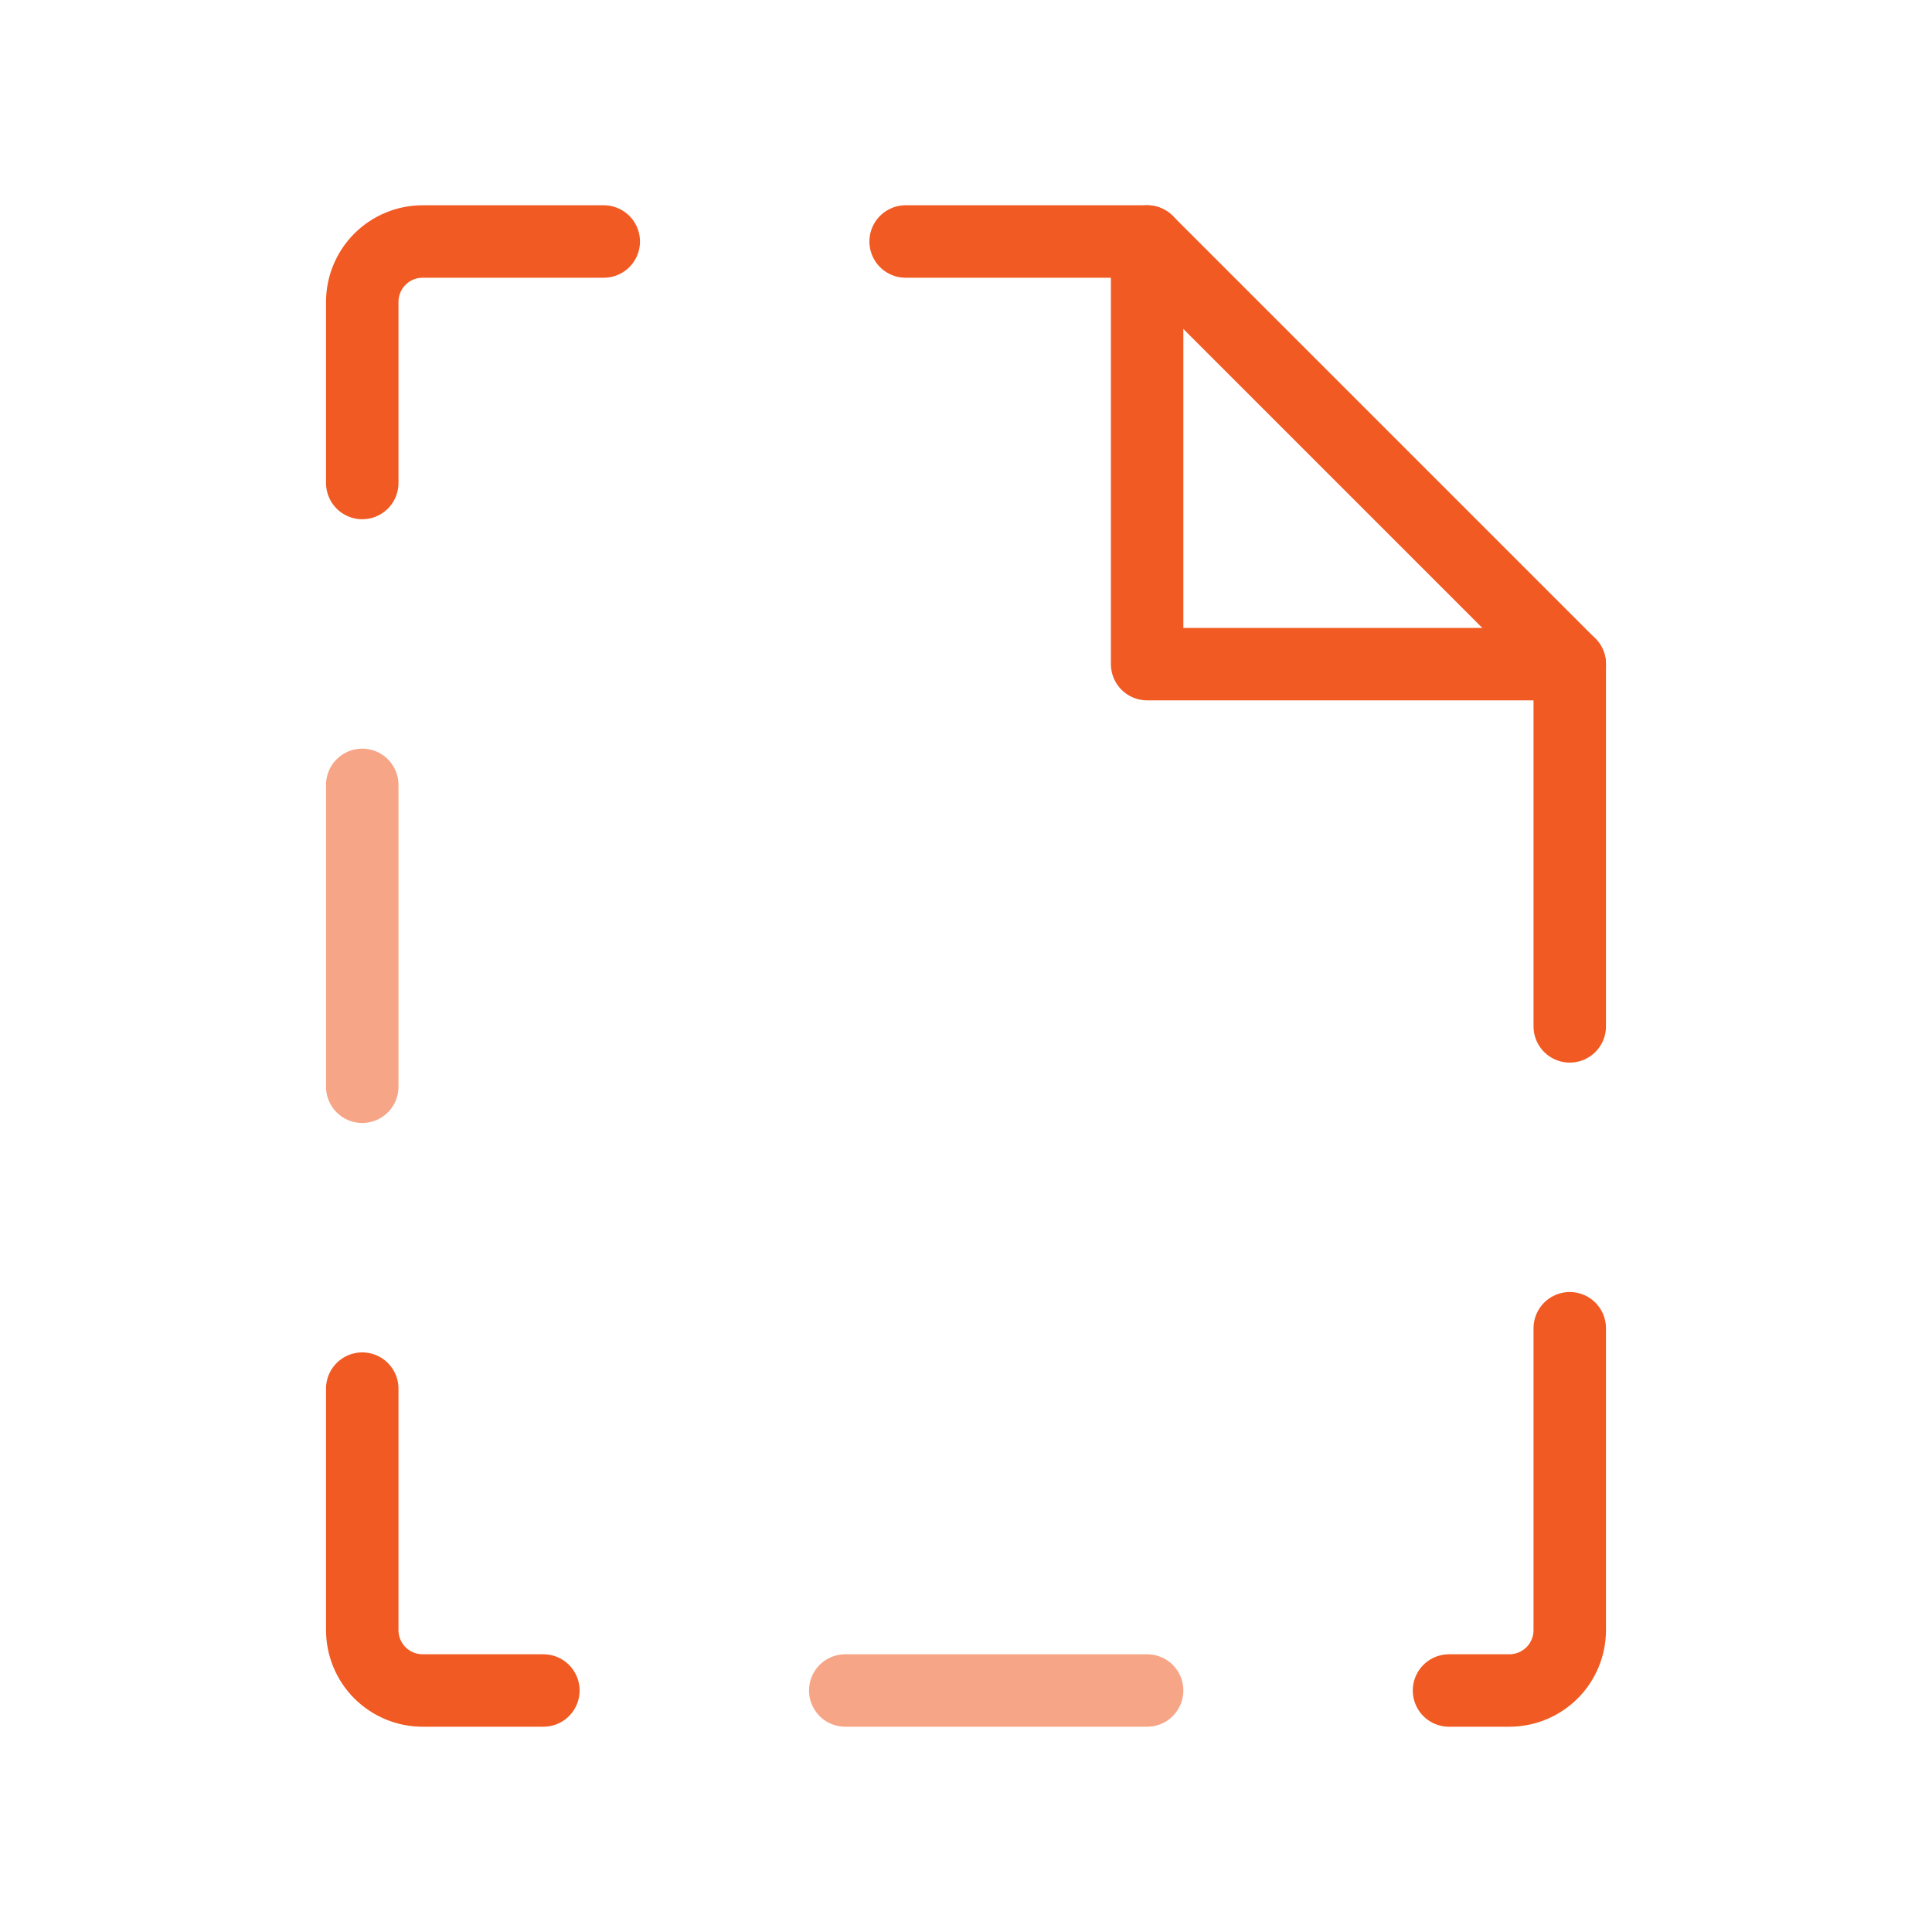
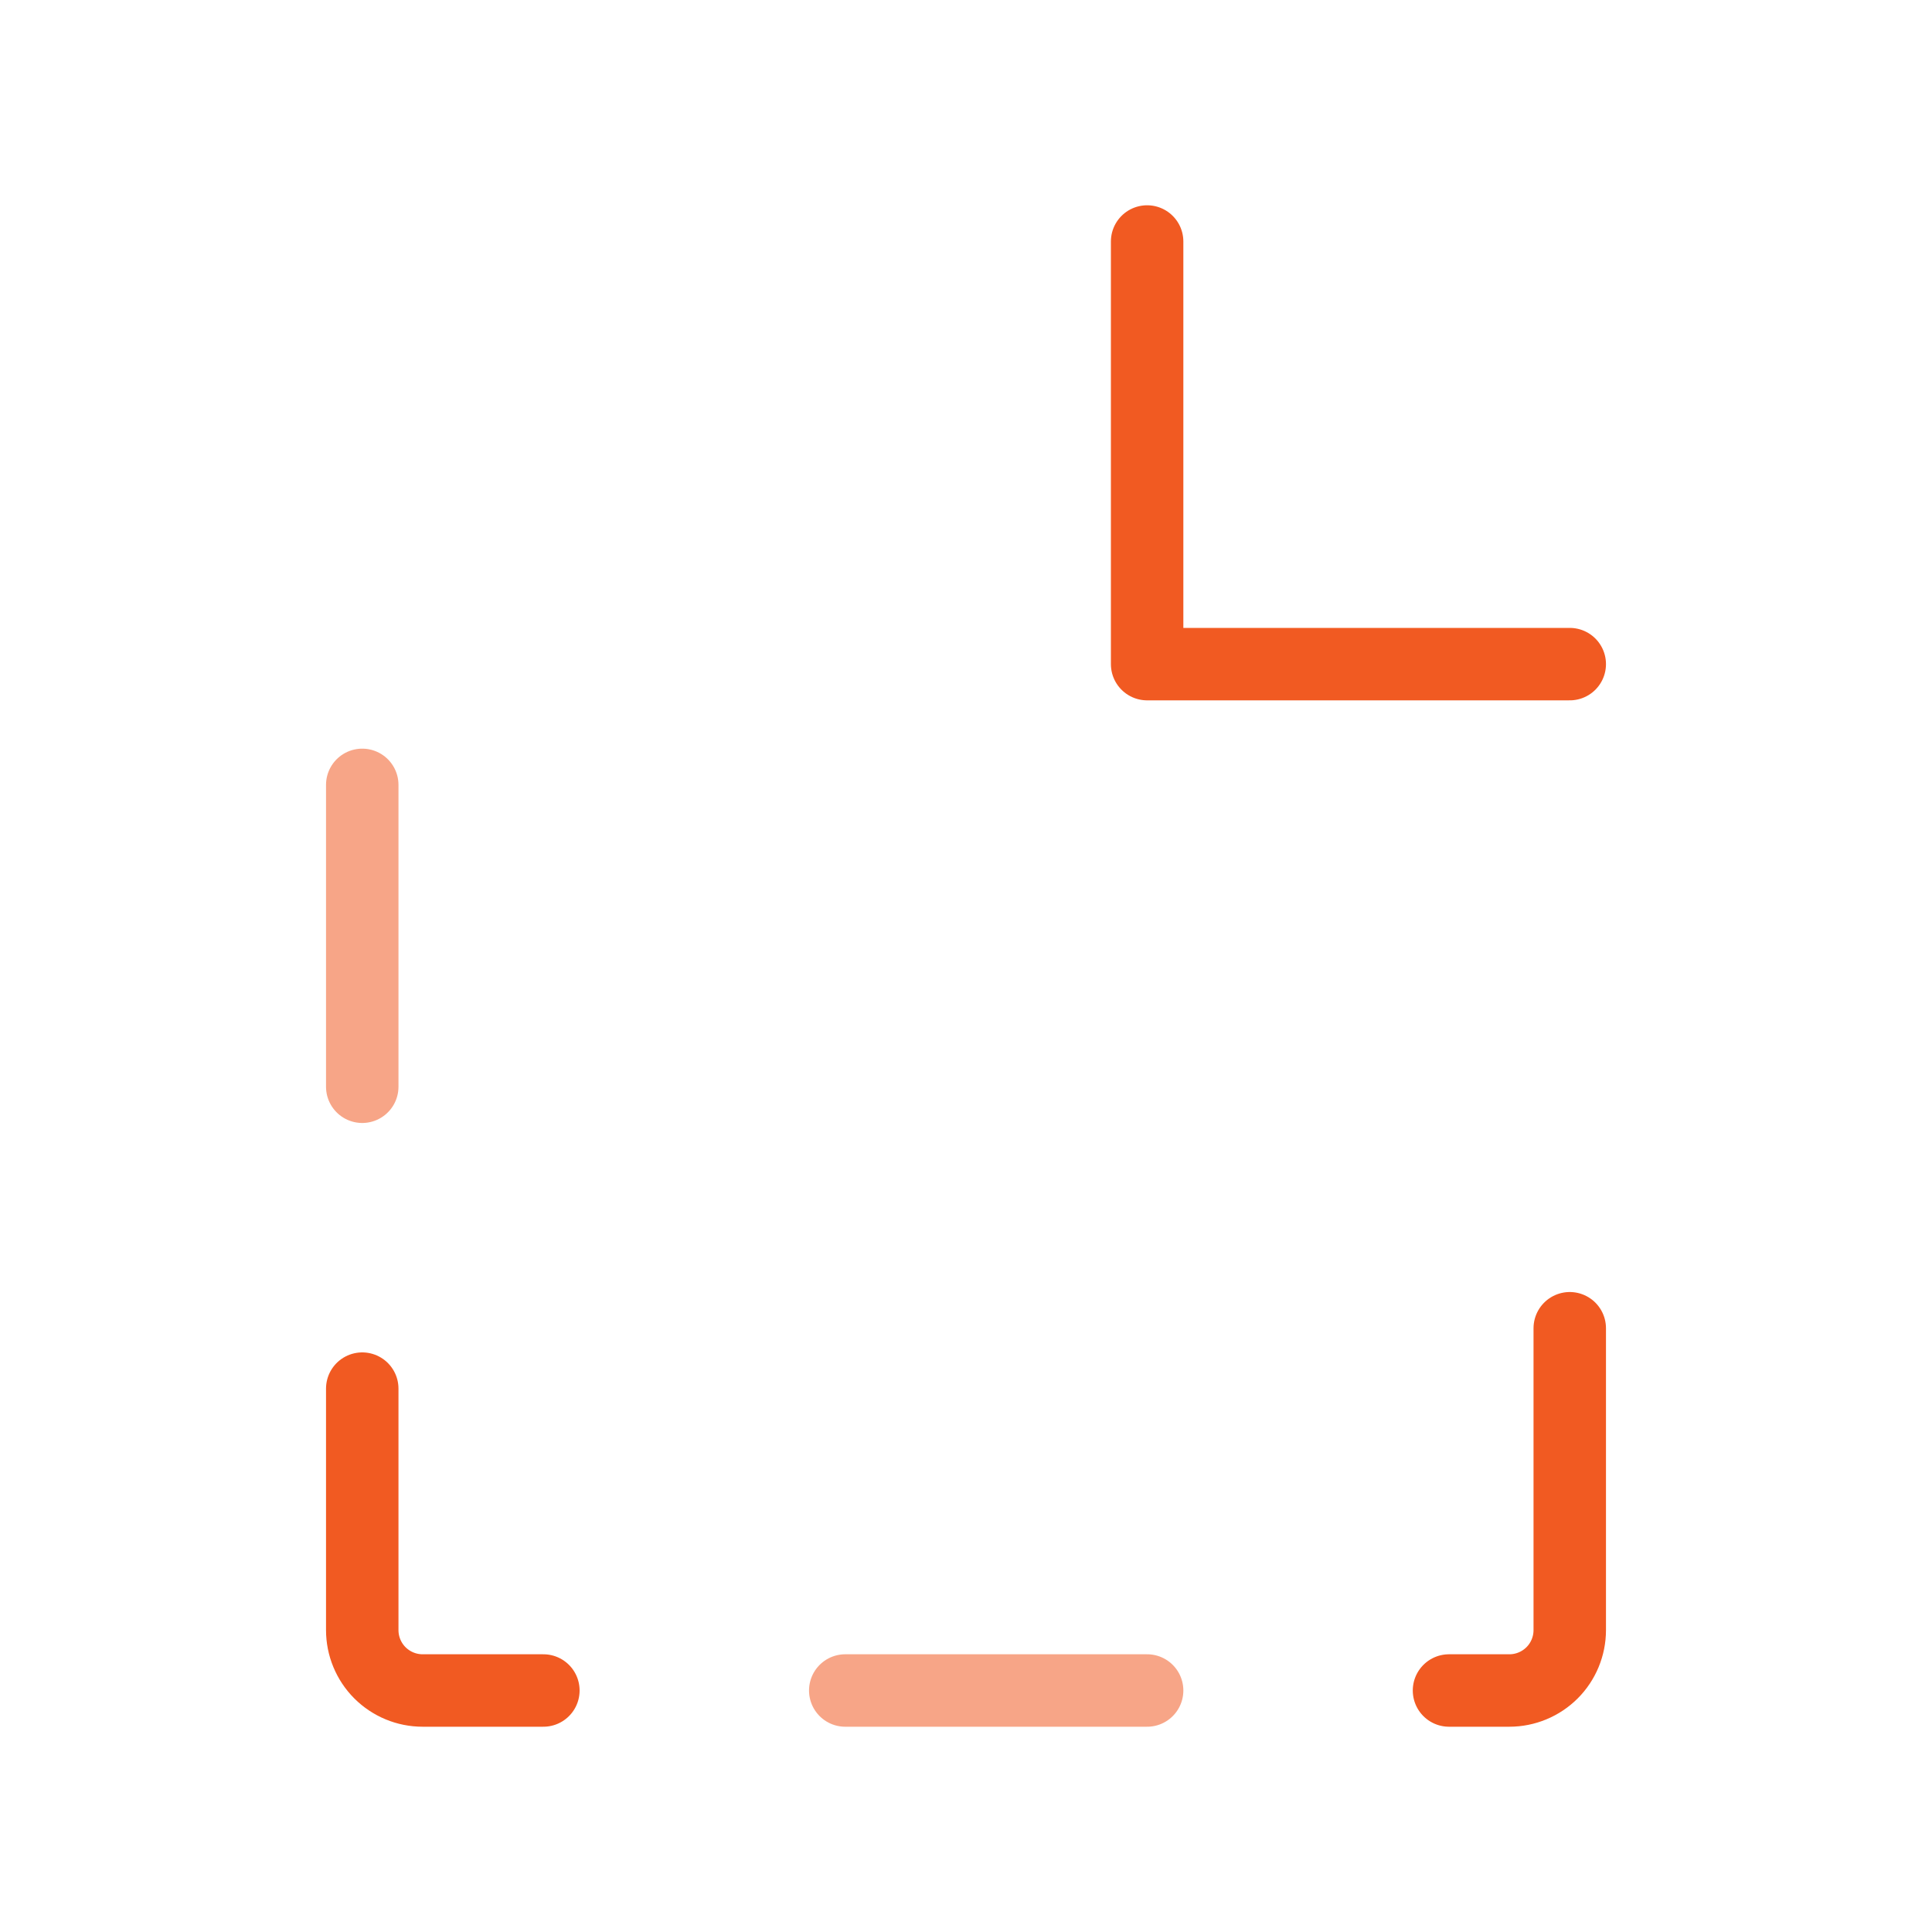
<svg xmlns="http://www.w3.org/2000/svg" width="40" height="40" viewBox="0 0 40 40" fill="none">
  <g id="Icon Container" clip-path="url(#clip0_3069_8482)">
    <path id="Icon" d="M11.25 35H8.75C8.418 35 8.101 34.868 7.866 34.634C7.632 34.4 7.5 34.081 7.5 33.75V28.75" stroke="#F15A22" stroke-width="1.5" stroke-linecap="round" stroke-linejoin="round" />
-     <path id="Icon_2" d="M18.75 5H23.75L32.5 13.75V21.25" stroke="#F15A22" stroke-width="1.5" stroke-linecap="round" stroke-linejoin="round" />
-     <path id="Icon_3" d="M7.5 10V6.25C7.5 5.918 7.632 5.601 7.866 5.366C8.101 5.132 8.418 5 8.75 5H12.5" stroke="#F15A22" stroke-width="1.5" stroke-linecap="round" stroke-linejoin="round" />
    <path id="Icon_4" d="M23.75 5V13.75H32.5" stroke="#F15A22" stroke-width="1.5" stroke-linecap="round" stroke-linejoin="round" />
    <path id="Icon_5" d="M32.5 27.5V33.75C32.5 34.081 32.368 34.4 32.134 34.634C31.899 34.868 31.581 35 31.25 35H30" stroke="#F15A22" stroke-width="1.5" stroke-linecap="round" stroke-linejoin="round" />
    <path id="Icon_6" d="M7.5 16.25V22.5" stroke="#F7A587" stroke-width="1.5" stroke-linecap="round" stroke-linejoin="round" />
    <path id="Icon_7" d="M17.5 35H23.75" stroke="#F7A587" stroke-width="1.5" stroke-linecap="round" stroke-linejoin="round" />
  </g>
  <defs>
    <clipPath id="clip0_3069_8482">
      <rect width="40" height="40" fill="white" />
    </clipPath>
  </defs>
</svg>